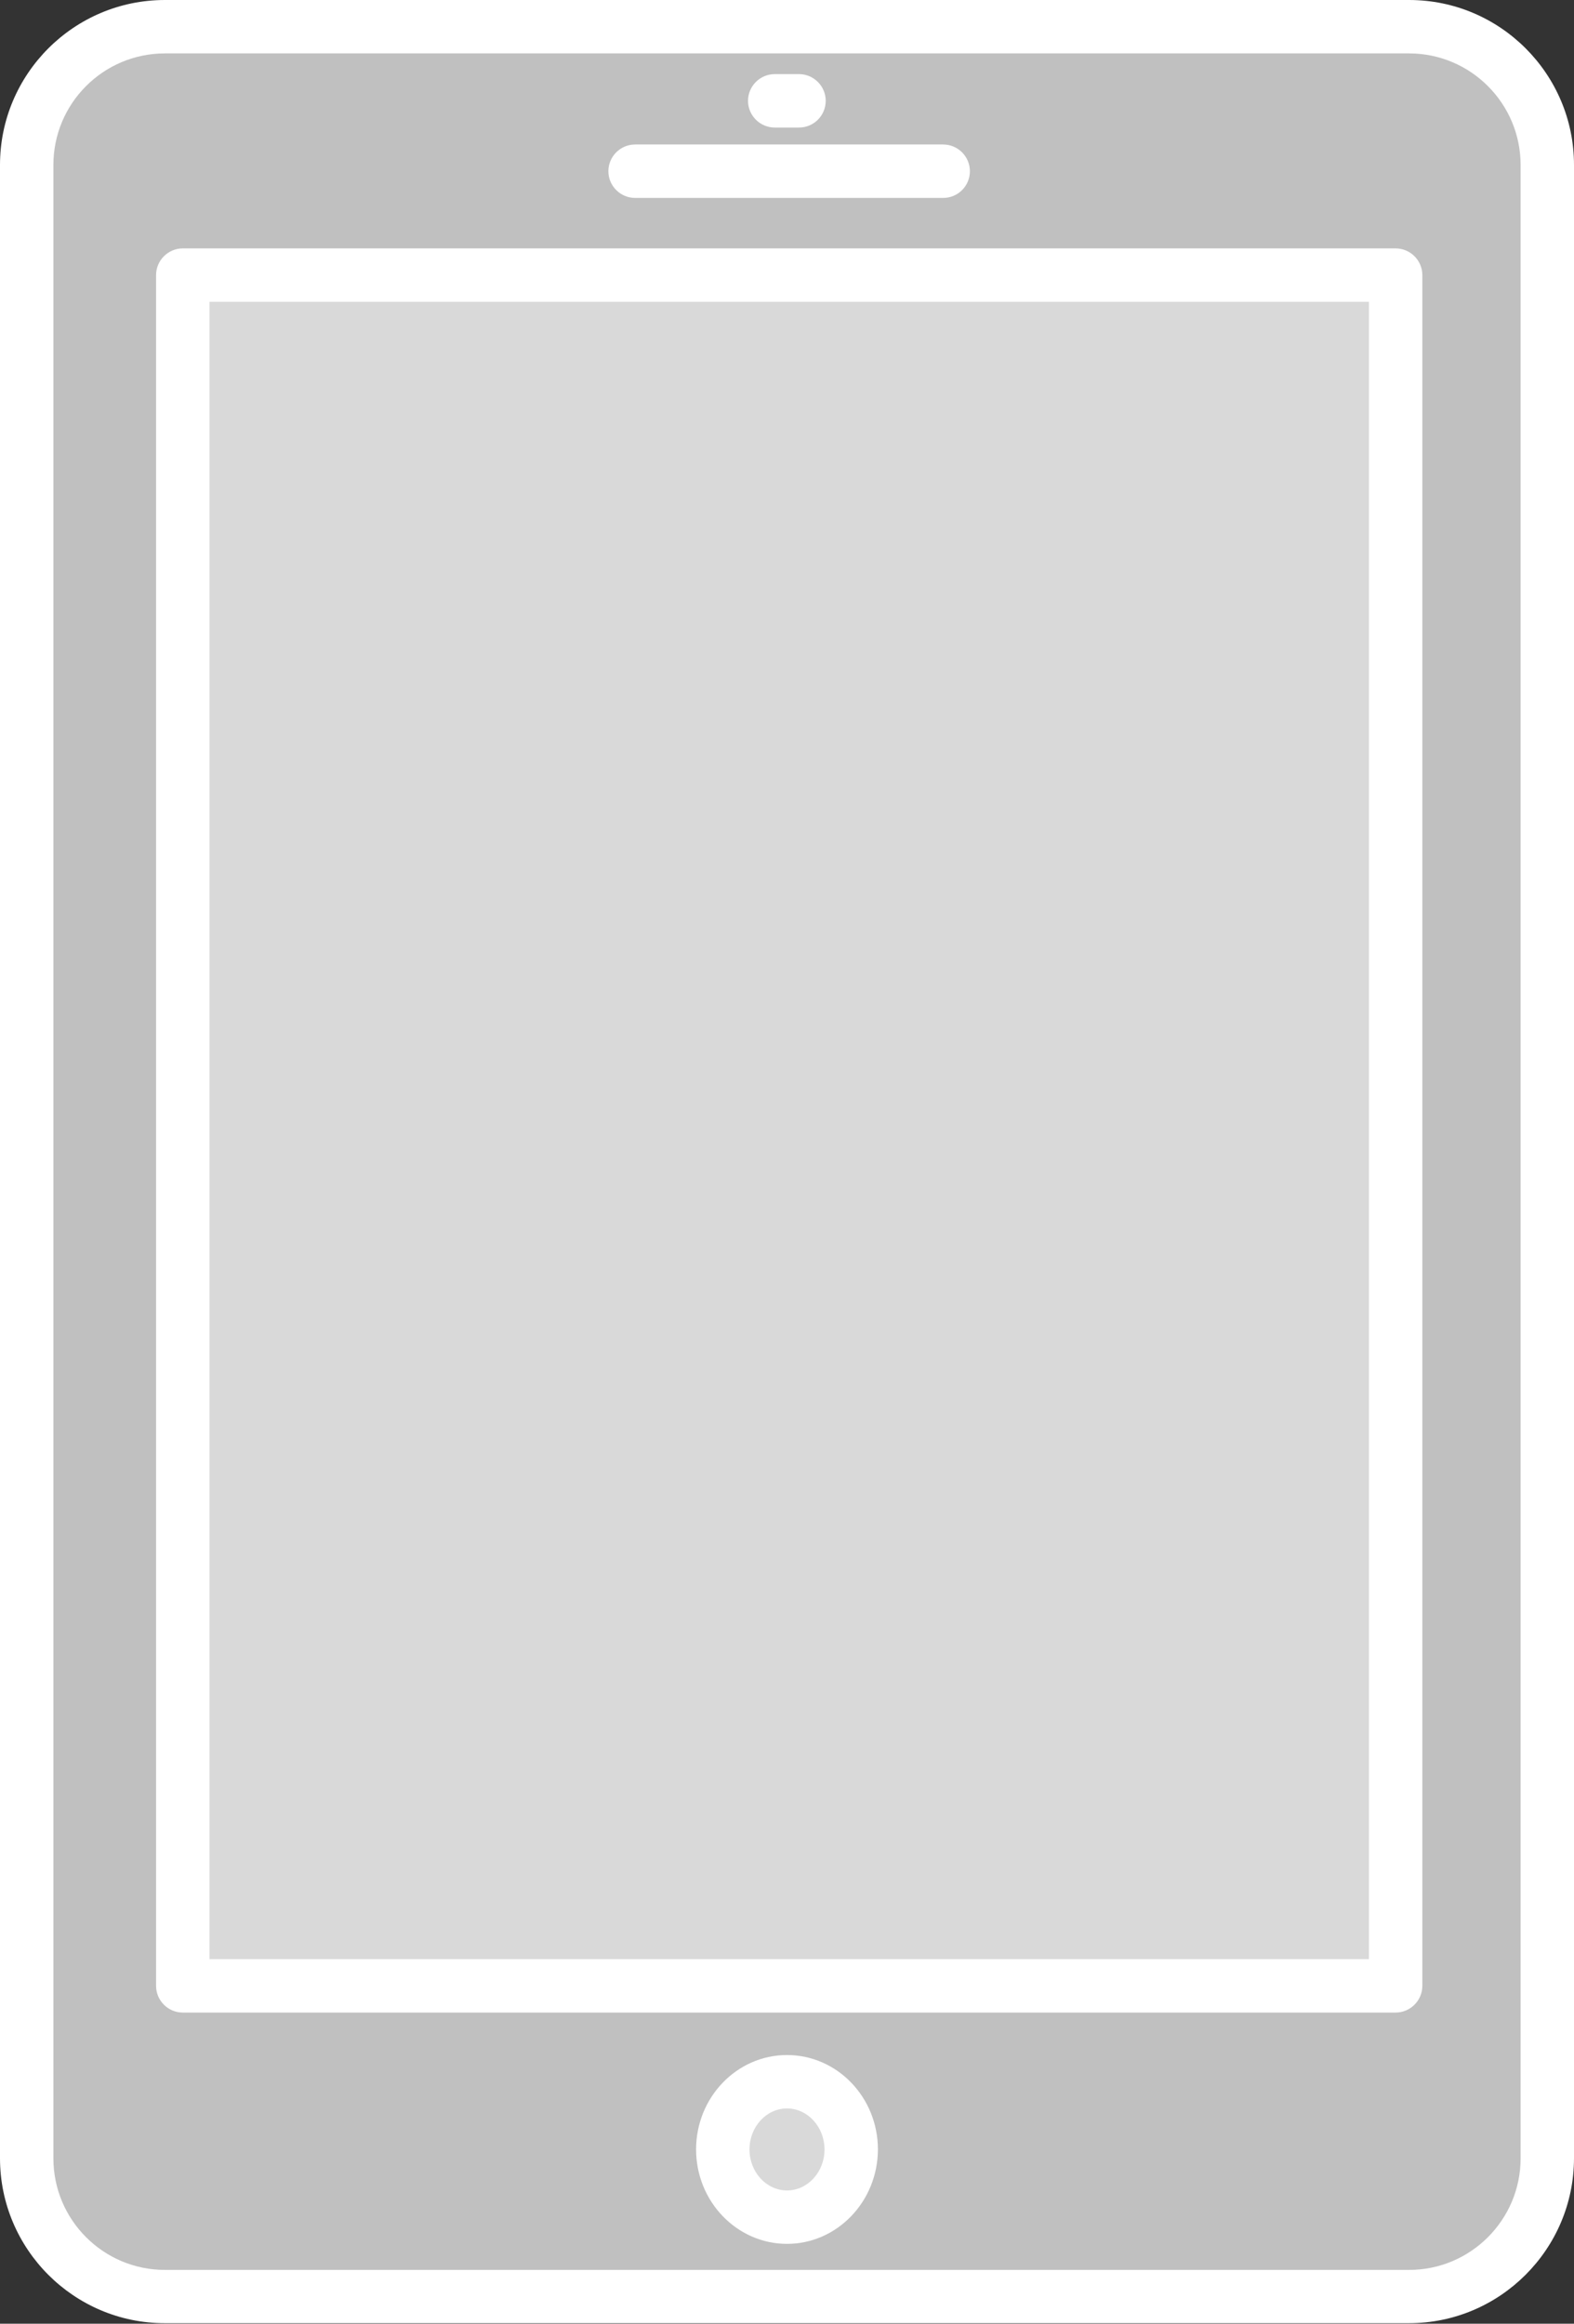
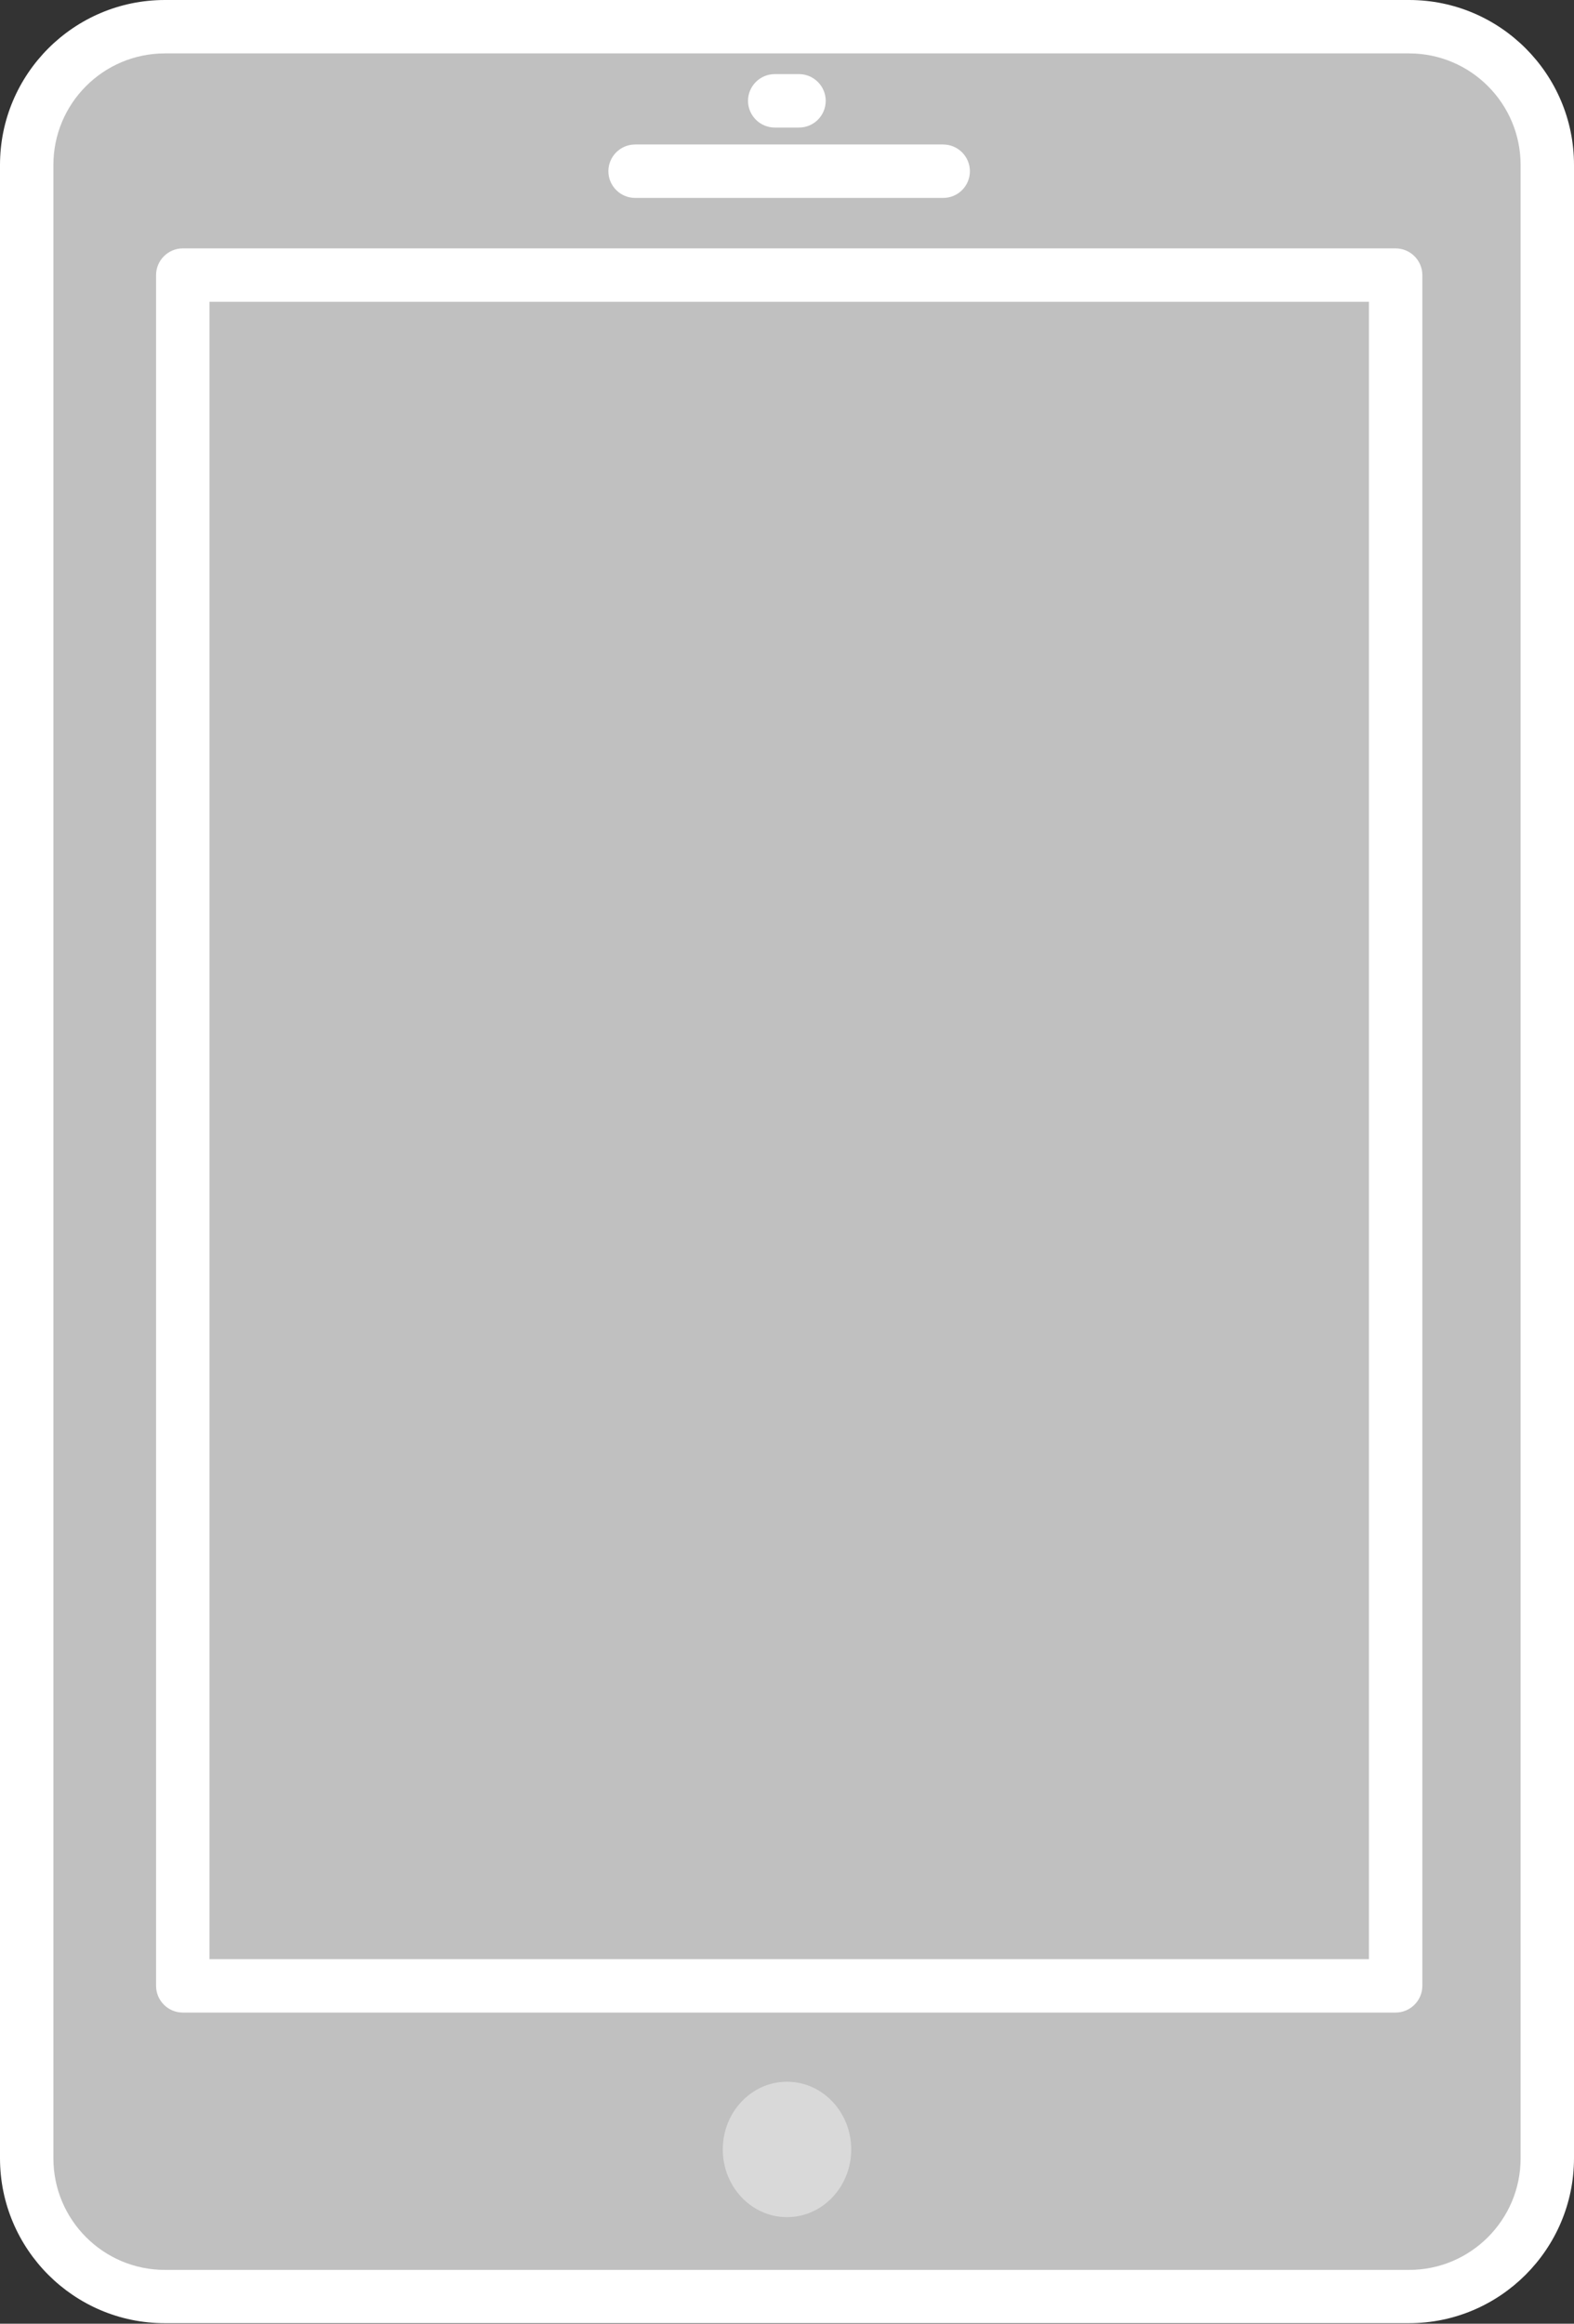
<svg xmlns="http://www.w3.org/2000/svg" fill="#ffffff" height="174" preserveAspectRatio="xMidYMid meet" version="1" viewBox="0.0 0.0 117.9 174.0" width="117.9" zoomAndPan="magnify">
  <rect x="0.0" y="0.0" width="117.9" height="174.0" fill="#333333" stroke="none" />
  <g>
    <g id="change1_1">
      <path d="M105.54,171.96h-93.2C6.63,171.96,2,167.33,2,161.61V12.35C2,6.63,6.63,2,12.35,2h93.2 c5.71,0,10.35,4.63,10.35,10.35v149.27C115.89,167.33,111.26,171.96,105.54,171.96z" fill="#c0c0c0" />
    </g>
    <g id="change2_4">
      <path d="M105.54,173.96h-93.2C5.54,173.96,0,168.42,0,161.61V12.35C0,5.54,5.54,0,12.35,0h93.2c6.81,0,12.35,5.54,12.35,12.35 v149.27C117.89,168.42,112.35,173.96,105.54,173.96z M12.35,4C7.74,4,4,7.74,4,12.35v149.27c0,4.6,3.74,8.35,8.35,8.35h93.2 c4.6,0,8.35-3.74,8.35-8.35V12.35c0-4.6-3.74-8.35-8.35-8.35H12.35z" fill="inherit" />
    </g>
  </g>
  <g>
    <g id="change3_1">
-       <path d="M13.69 20.6H104.54V148.7H13.69z" fill="#d9d9d9" />
-     </g>
+       </g>
    <g id="change2_1">
      <path d="M104.54,150.7H13.69c-1.1,0-2-0.9-2-2V20.6c0-1.1,0.9-2,2-2h90.85c1.1,0,2,0.9,2,2v128.1 C106.54,149.8,105.64,150.7,104.54,150.7z M15.69,146.7h86.85V22.6H15.69V146.7z" fill="inherit" />
    </g>
  </g>
  <g id="change2_5">
    <path d="M70.65,14.82H47.57c-1.1,0-2-0.9-2-2s0.9-2,2-2h23.08c1.1,0,2,0.9,2,2S71.76,14.82,70.65,14.82z" fill="inherit" />
  </g>
  <g id="change2_3">
    <path d="M59.85,9.55h-1.82c-1.1,0-2-0.9-2-2s0.9-2,2-2h1.82c1.1,0,2,0.9,2,2S60.96,9.55,59.85,9.55z" fill="inherit" />
  </g>
  <g>
    <g id="change3_2">
      <ellipse cx="58.95" cy="160.95" fill="#d9d9d9" rx="4.81" ry="5.07" />
    </g>
    <g id="change2_2">
-       <path d="M58.95,168.02c-3.75,0-6.81-3.17-6.81-7.07c0-3.9,3.05-7.07,6.81-7.07s6.81,3.17,6.81,7.07 C65.75,164.85,62.7,168.02,58.95,168.02z M58.95,157.88c-1.55,0-2.81,1.38-2.81,3.07s1.26,3.07,2.81,3.07 c1.55,0,2.81-1.38,2.81-3.07S60.49,157.88,58.95,157.88z" fill="inherit" />
-     </g>
+       </g>
  </g>
</svg>